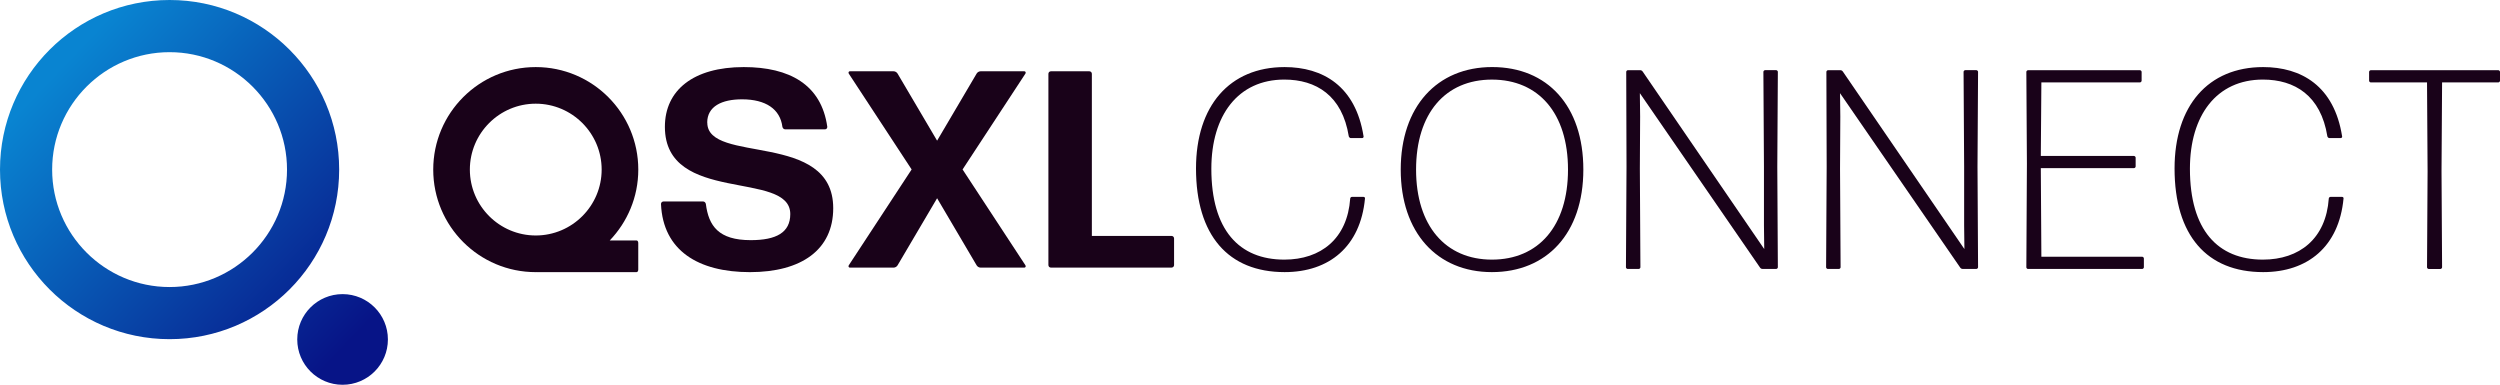
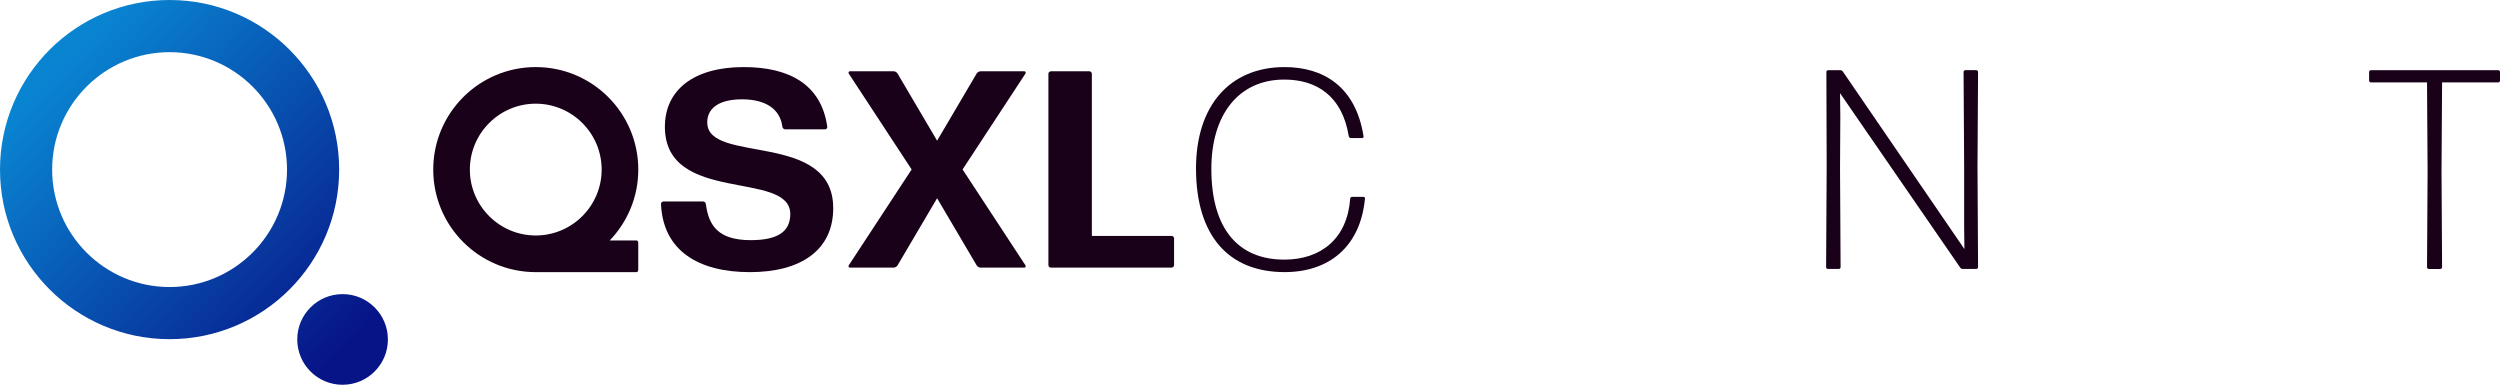
<svg xmlns="http://www.w3.org/2000/svg" id="Layer_2" viewBox="0 0 974.6 150">
  <defs>
    <style>.cls-1{fill:url(#linear-gradient);}.cls-1,.cls-2{stroke-width:0px;}.cls-2{fill:#190219;}</style>
    <linearGradient id="linear-gradient" x1="23.99" y1="25.99" x2="136.42" y2="133.08" gradientUnits="userSpaceOnUse">
      <stop offset="0" stop-color="#0984d1" />
      <stop offset="1" stop-color="#071487" />
    </linearGradient>
  </defs>
  <g id="Layer_1-2">
    <g id="QSXL-logo_gradient-original-H">
      <path class="cls-1" d="M66.11,0C29.6,0,0,29.6,0,66.11s29.6,66.11,66.11,66.11,66.11-29.6,66.11-66.11S102.63,0,66.11,0ZM66.11,111.9c-25.25,0-45.78-20.54-45.78-45.78s20.54-45.78,45.78-45.78,45.78,20.54,45.78,45.78-20.54,45.78-45.78,45.78ZM151.22,132.33c0,9.76-7.91,17.67-17.67,17.67s-17.67-7.91-17.67-17.67,7.91-17.67,17.67-17.67,17.67,7.91,17.67,17.67Z" />
      <path class="cls-2" d="M275.7,47.8c0-6.34,5.69-9.08,13.56-9.08,9.29,0,14.87,3.83,15.75,10.72.11.55.55.98,1.09.98h15.53c.55,0,.88-.44.88-.98-2.3-16.4-14.65-23.29-32.58-23.29-19.57,0-30.73,8.97-30.73,23.29,0,30.4,48.88,16.73,48.88,34.01,0,7.22-5.47,10.17-15.42,10.17-12.57,0-16.4-5.58-17.49-14.1-.11-.55-.55-.98-1.09-.98h-15.42c-.55,0-.98.44-.98.98.77,18.15,14.54,26.57,34.66,26.57s32.48-8.75,32.48-24.93c0-30.29-49.09-17.06-49.09-33.35Z" />
      <path class="cls-2" d="M375.25,66.06l24.52-37.39c.22-.44,0-.88-.44-.88h-17.06c-.55,0-1.2.33-1.53.88l-15.42,26.17-15.42-26.17c-.33-.55-.98-.88-1.53-.88h-17.06c-.44,0-.66.44-.44.88l24.52,37.39-24.52,37.39c-.22.44,0,.88.44.88h17.06c.55,0,1.2-.33,1.53-.88l15.42-26.17,15.42,26.17c.33.55.98.88,1.53.88h17.06c.44,0,.66-.44.44-.88l-24.52-37.39Z" />
      <path class="cls-2" d="M456.7,91.98h-31.05V28.77c0-.55-.44-.98-.98-.98h-14.98c-.55,0-.98.44-.98.98v74.57c0,.55.44.98.98.98h47.02c.55,0,.99-.44.99-.98v-10.39c0-.55-.44-.98-.99-.98Z" />
      <path class="cls-2" d="M248.16,93.73h-10.45c6.87-7.18,11.12-16.89,11.12-27.61,0-22.07-17.89-39.97-39.97-39.97s-39.97,17.89-39.97,39.97,17.89,39.97,39.97,39.97c.14,0,.28-.02.42-.02l-.03.02h38.91c.37,0,.66-.44.66-.98v-10.39c0-.55-.29-.98-.66-.98ZM183.17,66.11c0-14.17,11.53-25.69,25.69-25.69s25.69,11.53,25.69,25.69-11.53,25.69-25.69,25.69-25.69-11.53-25.69-25.69Z" />
      <path class="cls-2" d="M500.79,106.08c-21.92,0-34.54-14.28-34.54-40.41,0-24.36,13.06-39.52,34.54-39.52,14.83,0,27.68,7.31,30.78,27.01.11.33-.22.67-.55.67h-4.43c-.33,0-.67-.33-.78-.67-2.55-15.94-12.73-22.14-25.13-22.14-18.04,0-28.45,13.95-28.45,34.76,0,23.91,10.85,35.43,28.45,35.43,14.28,0,24.58-8.19,25.68-23.8,0-.33.33-.66.67-.66h4.54c.33,0,.66.33.55.66-1.77,18.71-13.95,28.67-31.33,28.67Z" />
-       <path class="cls-2" d="M581.6,106.08c-21.37,0-35.54-15.39-35.54-39.97s14.17-39.97,35.65-39.97,35.54,15.06,35.54,39.97-14.28,39.97-35.65,39.97ZM581.6,101.21c18.16,0,29.67-13.06,29.67-35.09s-11.51-35.09-29.67-35.09-29.56,13.17-29.56,35.09,11.51,35.09,29.56,35.09Z" />
-       <path class="cls-2" d="M639.28,65.78l.22,38.41c0,.33-.33.66-.66.66h-4.32c-.33,0-.66-.33-.66-.66l.22-39.19-.11-36.98c0-.33.33-.66.66-.66h4.76c.44,0,.78.22,1,.55l47.38,69.19-.11-9.3v-22.92l-.22-36.87c0-.33.33-.66.66-.66h4.32c.33,0,.66.33.66.66l-.22,36.98.22,39.19c0,.33-.33.66-.66.66h-5.31c-.44,0-.78-.22-1-.55l-46.83-67.97.11,9.08-.11,20.37Z" />
      <path class="cls-2" d="M717.32,65.78l.22,38.41c0,.33-.33.66-.67.66h-4.32c-.33,0-.66-.33-.66-.66l.22-39.19-.11-36.98c0-.33.33-.66.67-.66h4.76c.44,0,.77.22,1,.55l47.38,69.19-.11-9.3v-22.92l-.22-36.87c0-.33.33-.66.66-.66h4.32c.33,0,.67.33.67.66l-.22,36.98.22,39.19c0,.33-.33.66-.67.66h-5.31c-.44,0-.77-.22-1-.55l-46.83-67.97.11,9.08-.11,20.37Z" />
-       <path class="cls-2" d="M790.61,104.86c-.33,0-.66-.33-.66-.66l.22-40.41-.22-35.76c0-.33.33-.66.66-.66h43.62c.33,0,.66.33.66.66v3.43c0,.33-.33.67-.66.67h-38.42l-.22,28.67h36.31c.33,0,.66.33.66.66v3.43c0,.33-.33.66-.66.66h-36.31l.22,34.54h39.3c.33,0,.66.33.66.67v3.43c0,.33-.33.66-.66.66h-44.5Z" />
-       <path class="cls-2" d="M882.27,106.08c-21.92,0-34.54-14.28-34.54-40.41,0-24.36,13.06-39.52,34.54-39.52,14.83,0,27.68,7.31,30.78,27.01.11.33-.22.67-.55.67h-4.43c-.33,0-.66-.33-.77-.67-2.55-15.94-12.73-22.14-25.13-22.14-18.05,0-28.45,13.95-28.45,34.76,0,23.91,10.85,35.43,28.45,35.43,14.28,0,24.58-8.19,25.68-23.8,0-.33.33-.66.66-.66h4.54c.33,0,.66.33.55.66-1.77,18.71-13.95,28.67-31.33,28.67Z" />
      <path class="cls-2" d="M946.81,104.86c-.33,0-.66-.33-.66-.66l.22-37.42-.22-34.65h-21.92c-.33,0-.66-.33-.66-.67v-3.43c0-.33.33-.66.66-.66h49.71c.33,0,.66.33.66.66v3.43c0,.33-.33.67-.66.67h-21.92l-.22,34.65.22,37.42c0,.33-.33.66-.66.66h-4.54Z" />
    </g>
  </g>
</svg>